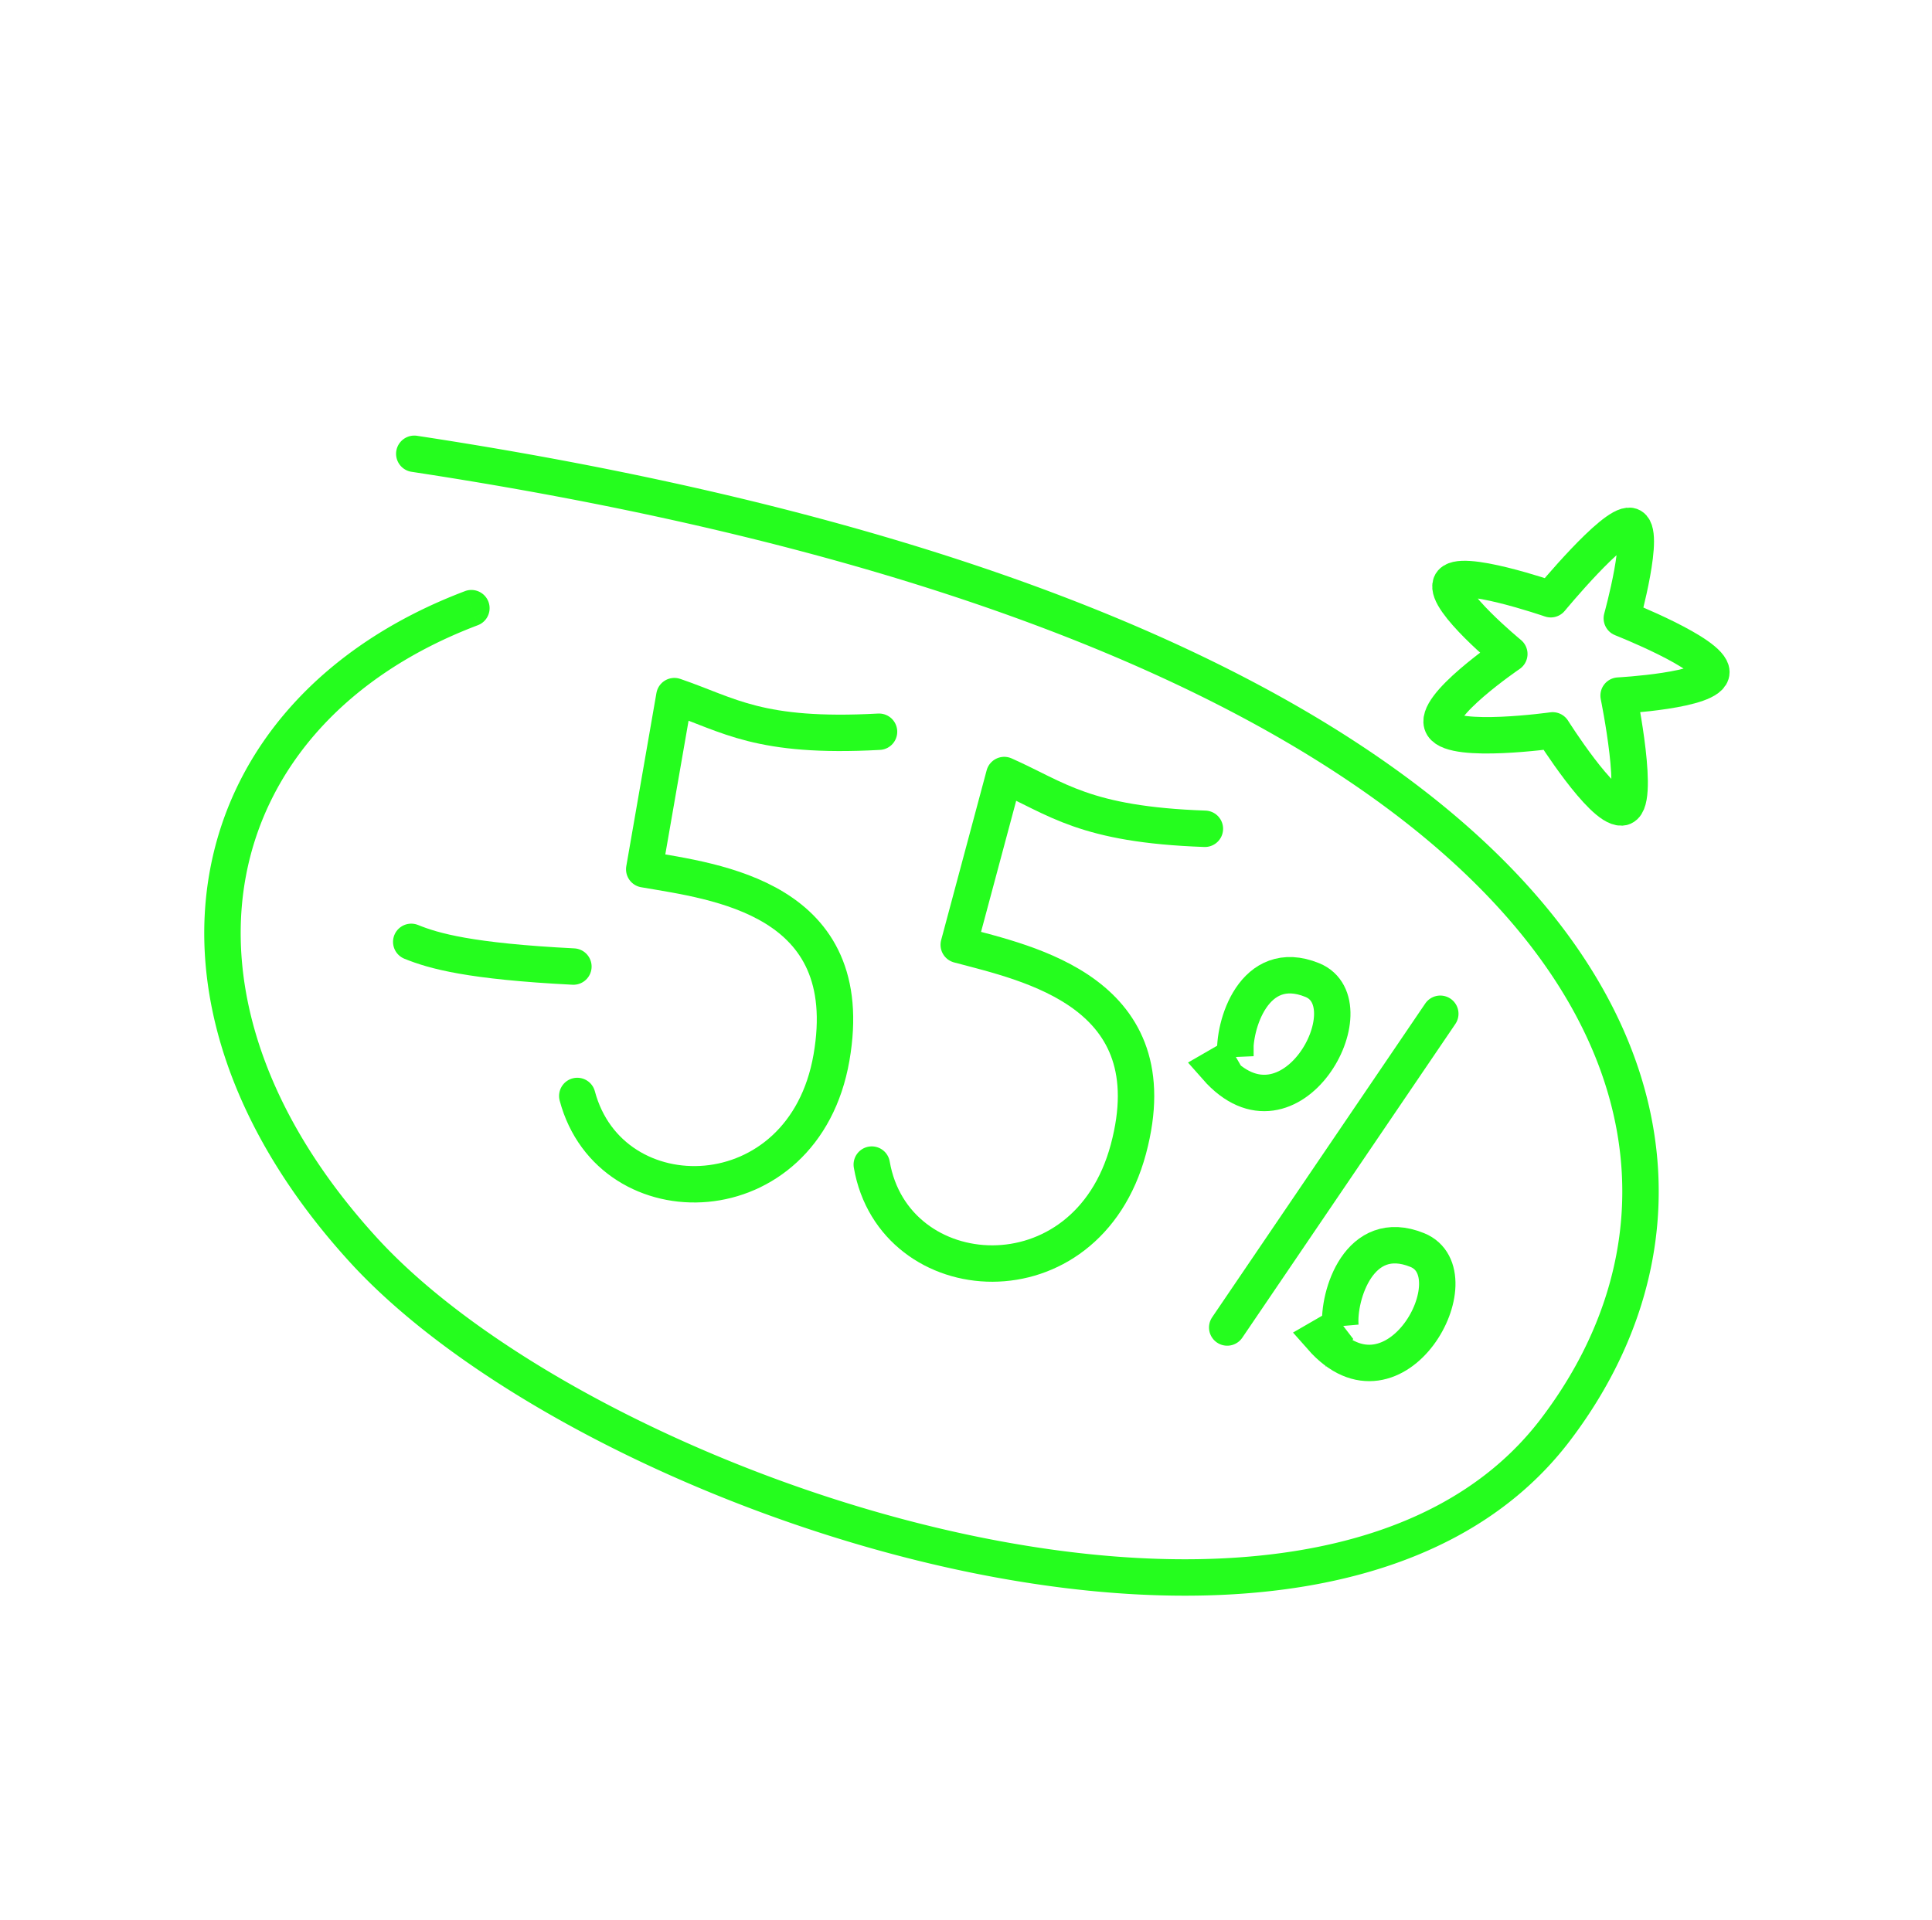
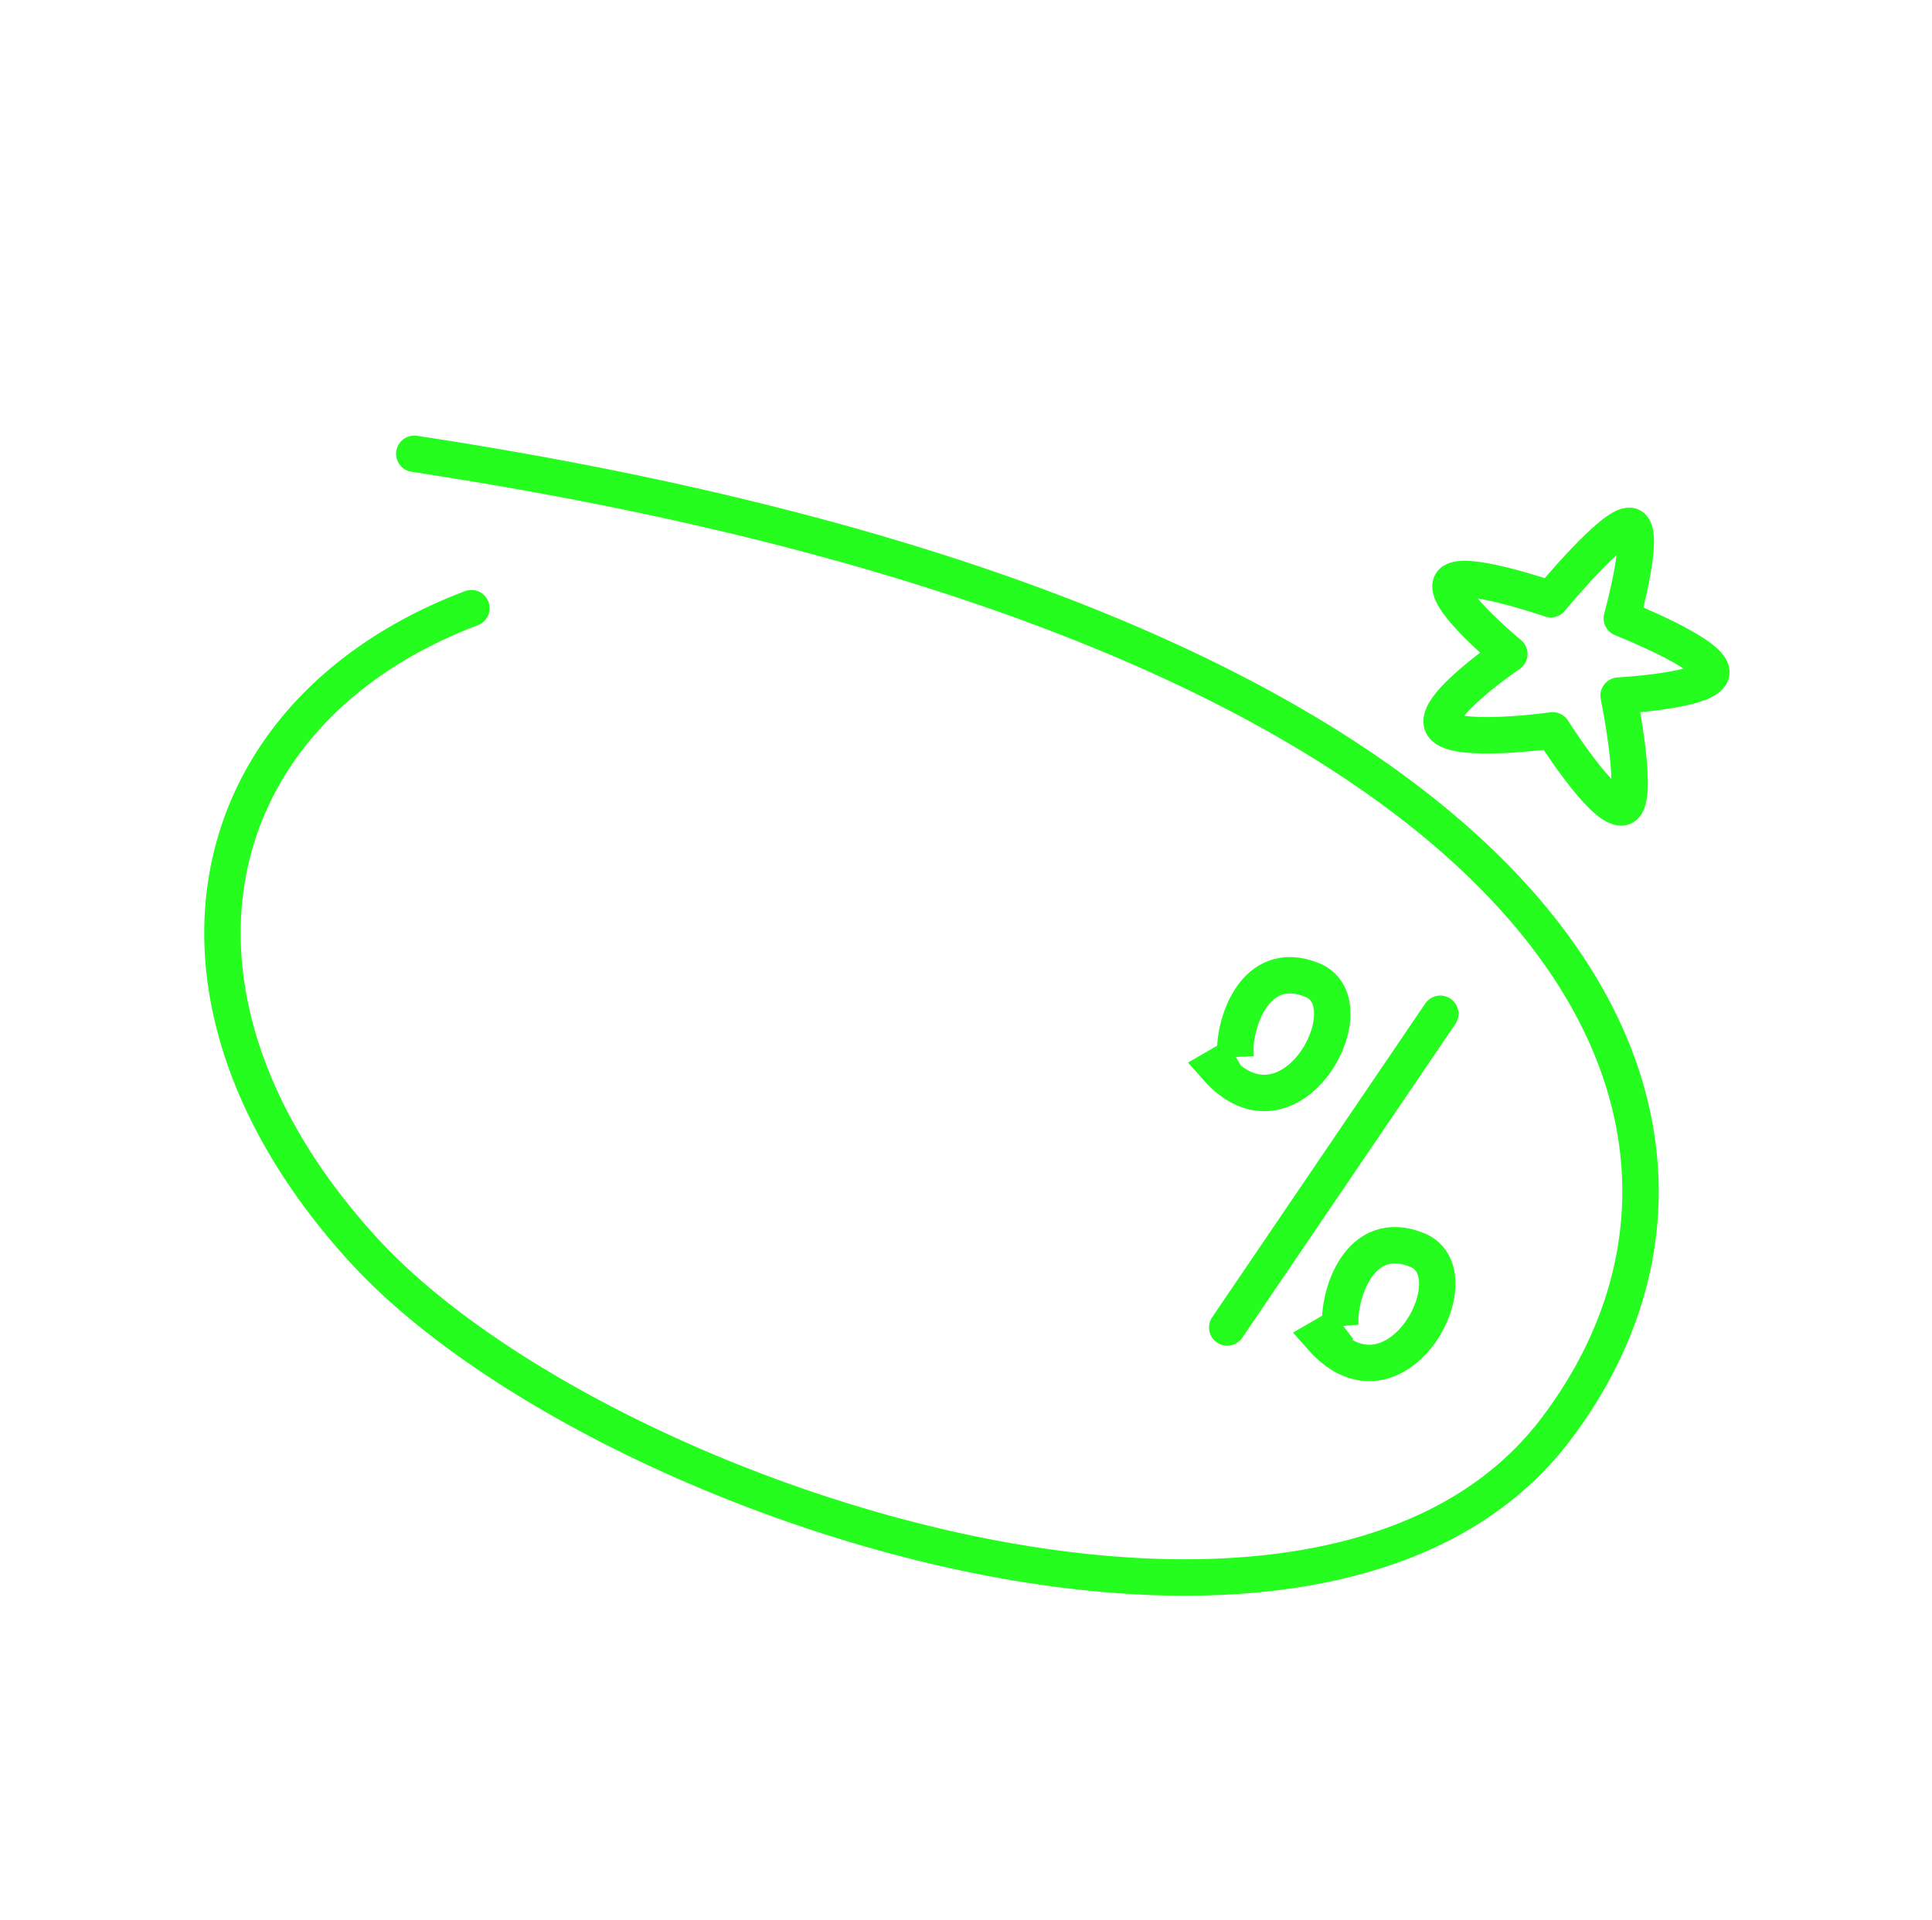
<svg xmlns="http://www.w3.org/2000/svg" width="163" height="162" fill="none">
  <path d="m103.538 112.023 17.978-26.476m-8.427 26.365c-.222-2.554 1.576-8.421 6.484-6.426 4.908 1.996-1.837 14.474-8.093 7.356l1.609-.93Zm-8.858-22.782c-.223-2.555 1.576-8.422 6.483-6.427 4.908 1.996-1.837 14.475-8.093 7.356l1.61-.929Z" stroke="#25FD1E" stroke-width="3.072" stroke-linecap="round" />
-   <path d="M73.55 98.275c1.854 10.752 18.1 11.95 21.65-1.3 3.55-13.248-8.424-15.668-14.313-17.245l3.839-14.328c4.464 1.985 6.769 4.18 16.929 4.536M48.704 92.484c2.806 10.543 19.094 10.284 21.446-3.23 2.352-13.512-9.79-14.853-15.797-15.897l2.543-14.614c4.623 1.578 7.115 3.559 17.267 3.005" stroke="#25FD1E" stroke-width="3.072" stroke-linecap="round" stroke-linejoin="round" />
-   <path d="M34.695 79.48c1.903.773 4.94 1.64 13.682 2.084" stroke="#25FD1E" stroke-width="3.072" stroke-linecap="round" />
  <path d="M40.336 52.751a1.537 1.537 0 0 0-1.087-2.875l1.087 2.875Zm-5.14-15.974a1.54 1.54 0 0 0-1.762 1.287 1.539 1.539 0 0 0 1.3 1.752l.462-3.039Zm4.053 13.1C27.233 54.419 19.651 63.012 17.72 73.401c-1.927 10.361 1.83 22.163 11.755 33.06l2.272-2.07C22.29 94.009 19.033 83.143 20.741 73.962c1.703-9.155 8.403-16.979 19.595-21.211l-1.087-2.875v.001Zm-9.775 56.584c9.974 10.951 30.461 21.44 50.885 25.915 10.24 2.243 20.58 3.003 29.686 1.496 9.113-1.508 17.097-5.31 22.4-12.28l-2.446-1.861c-4.691 6.165-11.859 9.686-20.456 11.109-8.605 1.424-18.534.723-28.526-1.466-20.04-4.391-39.864-14.654-49.27-24.983l-2.273 2.07Zm102.971 15.131c5.187-6.817 7.922-14.674 7.445-22.881-.478-8.21-4.16-16.616-11.532-24.554-14.7-15.827-44.178-29.927-93.162-37.38l-.462 3.039c48.73 7.414 77.374 21.361 91.372 36.433 6.976 7.51 10.287 15.266 10.716 22.64.429 7.376-2.015 14.524-6.823 20.842l2.446 1.861Z" fill="#25FD1E" />
  <path d="M137.531 44.377c-1.396-.235-6.696 6.19-6.696 6.19s-7.871-2.716-8.424-1.3c-.552 1.413 4.928 5.92 4.928 5.92s-6.587 4.484-5.616 6.046c.972 1.562 9.273.401 9.273.401s4.143 6.58 5.813 6.505c1.67-.073-.249-9.44-.249-9.44s7.841-.416 7.826-1.983c-.014-1.566-7.555-4.54-7.555-4.54s2.096-7.564.7-7.799v0Z" stroke="#25FD1E" stroke-width="3.073" stroke-linecap="round" stroke-linejoin="round" />
</svg>